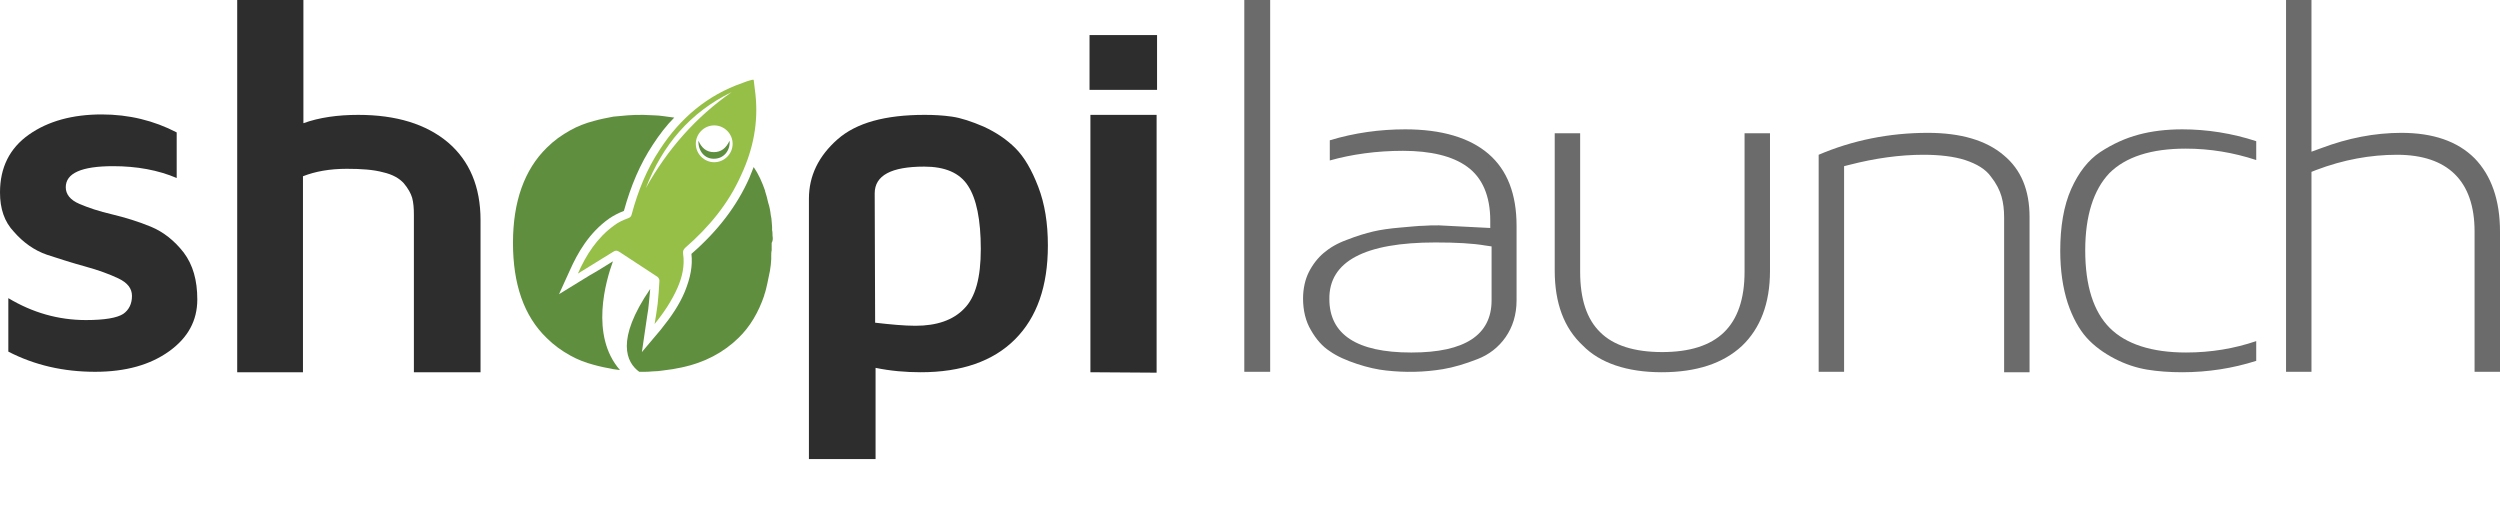
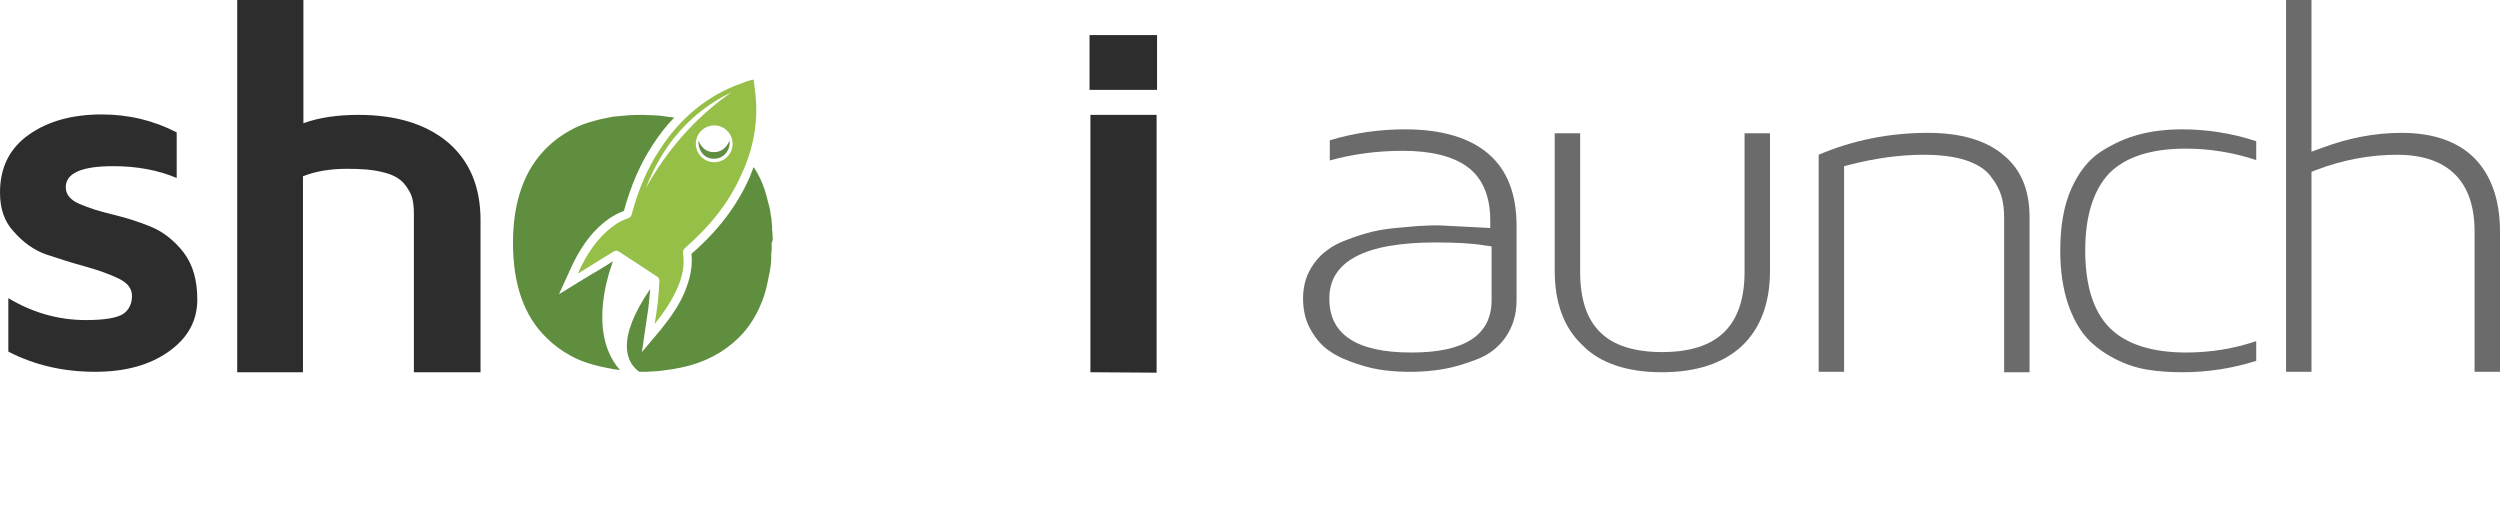
<svg xmlns="http://www.w3.org/2000/svg" version="1.1" id="Layer_1" x="0px" y="0px" viewBox="0 0 570.2 116.6" style="enable-background:new 0 0 570.2 116.6;" xml:space="preserve">
  <style type="text/css">
	.st0{fill:#6B6B6B;}
	.st1{fill:#2D2D2D;}
	.st2{fill:#22313F;}
	.st3{fill:#5E8E3E;}
	.st4{fill:#95BF47;}
</style>
  <g>
    <g>
-       <rect x="283.8" y="0" class="st0" width="5.9" height="84.8" />
      <path class="st0" d="M297.2,68.1c0,2.7,0.6,5.2,1.8,7.2c1.2,2.1,2.6,3.7,4.3,4.8c1.7,1.2,3.8,2.1,6.2,2.9c2.4,0.8,4.7,1.3,6.6,1.5    c4.5,0.5,8.7,0.4,13-0.3c2.4-0.4,5.1-1.2,7.9-2.3c2.6-1,4.8-2.7,6.4-5s2.5-5.1,2.5-8.4v-17c0-7.2-2.1-12.7-6.4-16.4    s-10.7-5.6-19-5.6c-5.8,0-11.6,0.8-17.2,2.5v4.6c5-1.4,10.6-2.2,16.7-2.2c6.3,0,11.3,1.2,14.6,3.6c3.5,2.5,5.3,6.7,5.3,12.3V52    l-11.7-0.6c-1.3,0-2.5,0-3.6,0.1c-1,0-2.8,0.2-5.2,0.4c-2.4,0.2-4.5,0.5-6.2,0.9s-3.7,1-6,1.9c-2.2,0.8-3.9,1.8-5.3,3    c-1.3,1.1-2.5,2.6-3.4,4.4C297.7,63.7,297.2,65.8,297.2,68.1z M327.4,55.3c4.7,0,8.5,0.2,11.4,0.7l1.4,0.2v12.3    c0,7.9-6.1,11.9-18.2,11.9h-0.2c-12.3,0-18.6-4.1-18.6-12.2C303.1,59.6,311.3,55.3,327.4,55.3z" />
      <path class="st0" d="M379,84.9c7.9,0,14-2,18.3-6c4.2-4,6.4-9.7,6.4-17.1V30.4h-5.8V62c0,6.2-1.6,10.8-4.7,13.8s-7.8,4.5-14.1,4.5    c-6.3,0-11.1-1.5-14.1-4.5c-3.1-3-4.6-7.6-4.6-13.8V30.4h-5.8v31.3c0,7.4,2.1,13.1,6.4,17.1C364.9,82.8,371.1,84.9,379,84.9z" />
      <path class="st0" d="M448.2,36.5c2.7,0.9,4.7,2.1,5.9,3.8c1.2,1.5,2,3.1,2.4,4.5s0.6,3,0.6,4.7v35.4h5.8V49.5    c0-6.1-1.9-10.8-5.9-14.1c-4-3.4-9.8-5.1-17.3-5.1c-8.8,0-17.2,1.7-24.9,5v49.5h5.8V37.9l1.2-0.3c5.8-1.5,11.5-2.3,16.9-2.3    C442.5,35.3,445.7,35.7,448.2,36.5z" />
      <path class="st0" d="M514.6,36.5v-4.3c-5.5-1.8-11.2-2.7-16.9-2.7c-3.6,0-6.9,0.4-9.9,1.2c-3,0.8-5.9,2.1-8.8,4    c-2.7,1.8-4.9,4.6-6.6,8.4s-2.5,8.6-2.5,14.1c0,4.5,0.6,8.5,1.7,11.9c1.1,3.3,2.6,6,4.3,7.9c1.7,1.9,3.9,3.5,6.4,4.8    s5,2.1,7.4,2.5s5.1,0.6,8,0.6c5.9,0,11.6-0.9,16.9-2.6v-4.5c-5,1.7-10.3,2.6-16,2.6c-7.8,0-13.7-1.9-17.4-5.6    c-3.7-3.7-5.6-9.6-5.6-17.7c0-7.9,1.9-13.8,5.5-17.6c3.7-3.7,9.5-5.6,17.4-5.6C504.1,33.9,509.4,34.8,514.6,36.5z" />
-       <path class="st0" d="M564.4,52.8v32h5.8v-32c0-7.2-2-12.8-5.8-16.7c-3.9-3.9-9.5-5.8-16.7-5.8c-6.1,0-12.2,1.2-18.3,3.5l-2.2,0.8    V0h-5.8v84.8h5.8V39.2l1-0.4c6.3-2.4,12.5-3.5,18.5-3.5C558.3,35.3,564.4,41.3,564.4,52.8z" />
+       <path class="st0" d="M564.4,52.8v32h5.8v-32c0-7.2-2-12.8-5.8-16.7c-3.9-3.9-9.5-5.8-16.7-5.8c-6.1,0-12.2,1.2-18.3,3.5l-2.2,0.8    V0h-5.8v84.8h5.8V39.2l1-0.4c6.3-2.4,12.5-3.5,18.5-3.5C558.3,35.3,564.4,41.3,564.4,52.8" />
    </g>
    <g>
      <path class="st1" d="M0,43.9c0-5.7,2.2-10.1,6.6-13.2c4.4-3.1,10-4.6,16.6-4.6c6.2,0,11.9,1.4,17.1,4.1v10.4    c-4.2-1.8-9.1-2.7-14.5-2.7c-7.2,0-10.8,1.6-10.8,4.8c0,1.6,1,2.9,3.1,3.8s4.5,1.7,7.5,2.4c2.9,0.7,5.9,1.6,8.8,2.8    s5.4,3.2,7.5,5.9C44,60.4,45,63.9,45,68.3c0,4.8-2.1,8.7-6.4,11.8c-4.3,3.1-9.9,4.7-16.9,4.7c-7.2,0-13.8-1.5-19.8-4.6V68    c5.5,3.3,11.4,5,17.7,5c4.3,0,7.1-0.5,8.5-1.4c1.3-0.9,2-2.3,2-4.1c0-1.7-1-3-3.1-4s-4.6-1.9-7.5-2.7s-5.8-1.7-8.8-2.7    c-2.9-1-5.4-2.8-7.5-5.2C1,50.6,0,47.6,0,43.9z" />
      <path class="st1" d="M54.1,84.9V0h15.1v28.1c3.6-1.3,7.8-1.9,12.5-1.9c8.7,0,15.5,2.1,20.5,6.3c4.9,4.2,7.4,10.1,7.4,17.7v34.7    H94.4V49c0-1.5-0.1-2.8-0.4-3.9c-0.3-1-0.9-2.1-1.9-3.3c-1-1.1-2.5-2-4.7-2.5c-2.2-0.6-4.9-0.8-8.3-0.8c-3.9,0-7.2,0.6-10,1.7    v44.7H54.1z" />
-       <path class="st1" d="M184.5,104.7V45.3c0-5.2,2.2-9.7,6.5-13.5s10.9-5.6,19.9-5.6c2.1,0,4.1,0.1,6.2,0.4c2.1,0.3,4.5,1.1,7.3,2.3    c2.8,1.3,5.2,2.9,7.2,4.9c2,2,3.7,4.9,5.2,8.8S239,50.9,239,56c0,9.3-2.5,16.4-7.5,21.4s-12.2,7.5-21.5,7.5c-3.5,0-6.9-0.3-10.3-1    v20.8H184.5z M199.6,73.6c3.5,0.4,6.6,0.7,9.2,0.7c4.9,0,8.6-1.3,11.1-3.9c2.6-2.6,3.8-7.1,3.8-13.6c0-6.7-1-11.5-2.9-14.4    c-1.9-3-5.3-4.4-10-4.4c-7.5,0-11.3,2-11.3,6.1L199.6,73.6L199.6,73.6z" />
      <path class="st1" d="M248.5,20.4V8h15.4v12.5h-15.4V20.4z M248.7,84.9V26.2h15.1V85L248.7,84.9L248.7,84.9z" />
-       <path class="st2" d="M131.2,49.3C131.2,49.2,131.2,49.2,131.2,49.3C131.2,49.2,131.2,49.2,131.2,49.3    C131.2,49.2,131.2,49.2,131.2,49.3z" />
      <path class="st2" d="M131.2,63.9C131.2,64,131.2,64,131.2,63.9C131.2,64,131.2,64,131.2,63.9C131.2,64,131.2,64,131.2,63.9z" />
      <g>
        <path class="st3" d="M159.3,32.1c-0.1,2.4,1.5,4.2,3.6,4.1c2.1,0,3.7-1.8,3.5-4.1c-0.8,1.7-1.9,2.6-3.6,2.6     C161.1,34.7,160,33.7,159.3,32.1z" />
        <path class="st4" d="M172.3,21.5c-0.1-1.1-0.3-2.2-0.4-3.3c-0.1,0-0.2,0-0.4,0c-0.7,0.2-1.4,0.4-2.1,0.7     c-8.1,2.8-14.3,8.1-18.9,15.2c-3,4.5-5,9.5-6.4,14.7c-0.1,0.5-0.3,0.8-0.9,1c-1.1,0.4-2.2,0.9-3.1,1.6c-3.9,2.8-6.4,6.7-8.3,11     l0,0c2.7-1.7,5.4-3.3,8.1-5c0.5-0.3,0.8-0.3,1.3,0c2.9,1.9,5.8,3.8,8.7,5.7c0.3,0.2,0.5,0.6,0.5,0.9c-0.1,1.8-0.2,3.5-0.4,5.3     c-0.2,1.5-0.4,2.9-0.7,4.6c2.2-2.7,3.9-5.3,5.2-8.2c1.1-2.5,1.7-5.1,1.3-7.8c-0.1-0.7,0.1-1,0.5-1.4c5.4-4.7,9.9-10.1,12.8-16.7     C171.8,34,173,27.9,172.3,21.5z M147.3,42.9c3.8-9.8,10.1-17.3,19.6-21.9C158.7,26.7,152.2,34.1,147.3,42.9z M162.9,37     c-2.3,0-4.2-1.9-4.2-4.2s1.9-4.2,4.2-4.2s4.2,1.9,4.2,4.2C167.1,35.1,165.2,37,162.9,37z" />
        <path class="st3" d="M139.8,59.6c-1.8,1.1-3.5,2.2-5.3,3.2l-7,4.3l2.5-5.5c1.7-3.8,4.3-8.5,9-11.8c0.9-0.6,2-1.2,3.3-1.7     c1.6-5.8,3.7-10.7,6.6-15.1c1.5-2.3,3.1-4.4,4.9-6.2c-0.1,0-0.1,0-0.2,0c-0.7-0.1-1.5-0.2-2.2-0.3c-0.8-0.1-1.5-0.2-2.3-0.2     s-1.6-0.1-2.4-0.1c-1.2,0-2.3,0-3.5,0.1c-1.1,0.1-2.2,0.2-3.3,0.3c-1.6,0.3-3.1,0.6-4.5,1c-1.9,0.5-3.7,1.2-5.3,2.1     c-2,1.1-3.8,2.4-5.4,4c-5.1,5-7.7,12.3-7.7,21.7s2.5,16.7,7.7,21.7c1.6,1.6,3.4,2.9,5.4,4c1.6,0.9,3.4,1.6,5.3,2.1     c1.4,0.4,2.9,0.7,4.5,1c0.5,0.1,1,0.1,1.5,0.2C134.5,76.5,138.2,64,139.8,59.6z" />
        <path class="st3" d="M176.2,53.8c0-0.4,0-0.9-0.1-1.3c0-0.2,0-0.5,0-0.7c0-0.5-0.1-0.9-0.1-1.3c0-0.5-0.1-0.9-0.2-1.4     c-0.1-1-0.3-2-0.6-2.9c-0.2-0.9-0.4-1.7-0.7-2.6v-0.1c-0.7-2-1.5-3.8-2.6-5.4c-0.3,0.8-0.7,1.7-1,2.5c-2.8,6.3-7.1,12-13.2,17.3     c0.3,2.7-0.2,5.4-1.5,8.6c-1.2,2.9-3,5.6-5.5,8.7l-4.3,5.1l1.2-8.2c0.2-1,0.3-2,0.4-3c0.1-1,0.2-2.1,0.3-3.2     c-8,11.7-5.4,16.8-2.5,18.9c0.2,0,0.5,0,0.7,0c0.8,0,1.6,0,2.4-0.1c0.8,0,1.6-0.1,2.3-0.2c0.8-0.1,1.5-0.2,2.2-0.3     c0.7-0.1,1.4-0.3,2.1-0.4c5.2-1.1,9.5-3.4,12.9-6.7c2.7-2.6,4.6-5.9,5.9-9.7v-0.1c0.3-0.8,0.5-1.7,0.7-2.6s0.4-1.9,0.6-2.9     c0.1-0.5,0.1-0.9,0.2-1.4c0-0.4,0.1-0.9,0.1-1.3c0-0.2,0-0.5,0-0.7c0-0.4,0-0.9,0.1-1.3c0-0.6,0-1.2,0-1.7     C176.3,54.9,176.3,54.3,176.2,53.8z" />
      </g>
    </g>
  </g>
</svg>